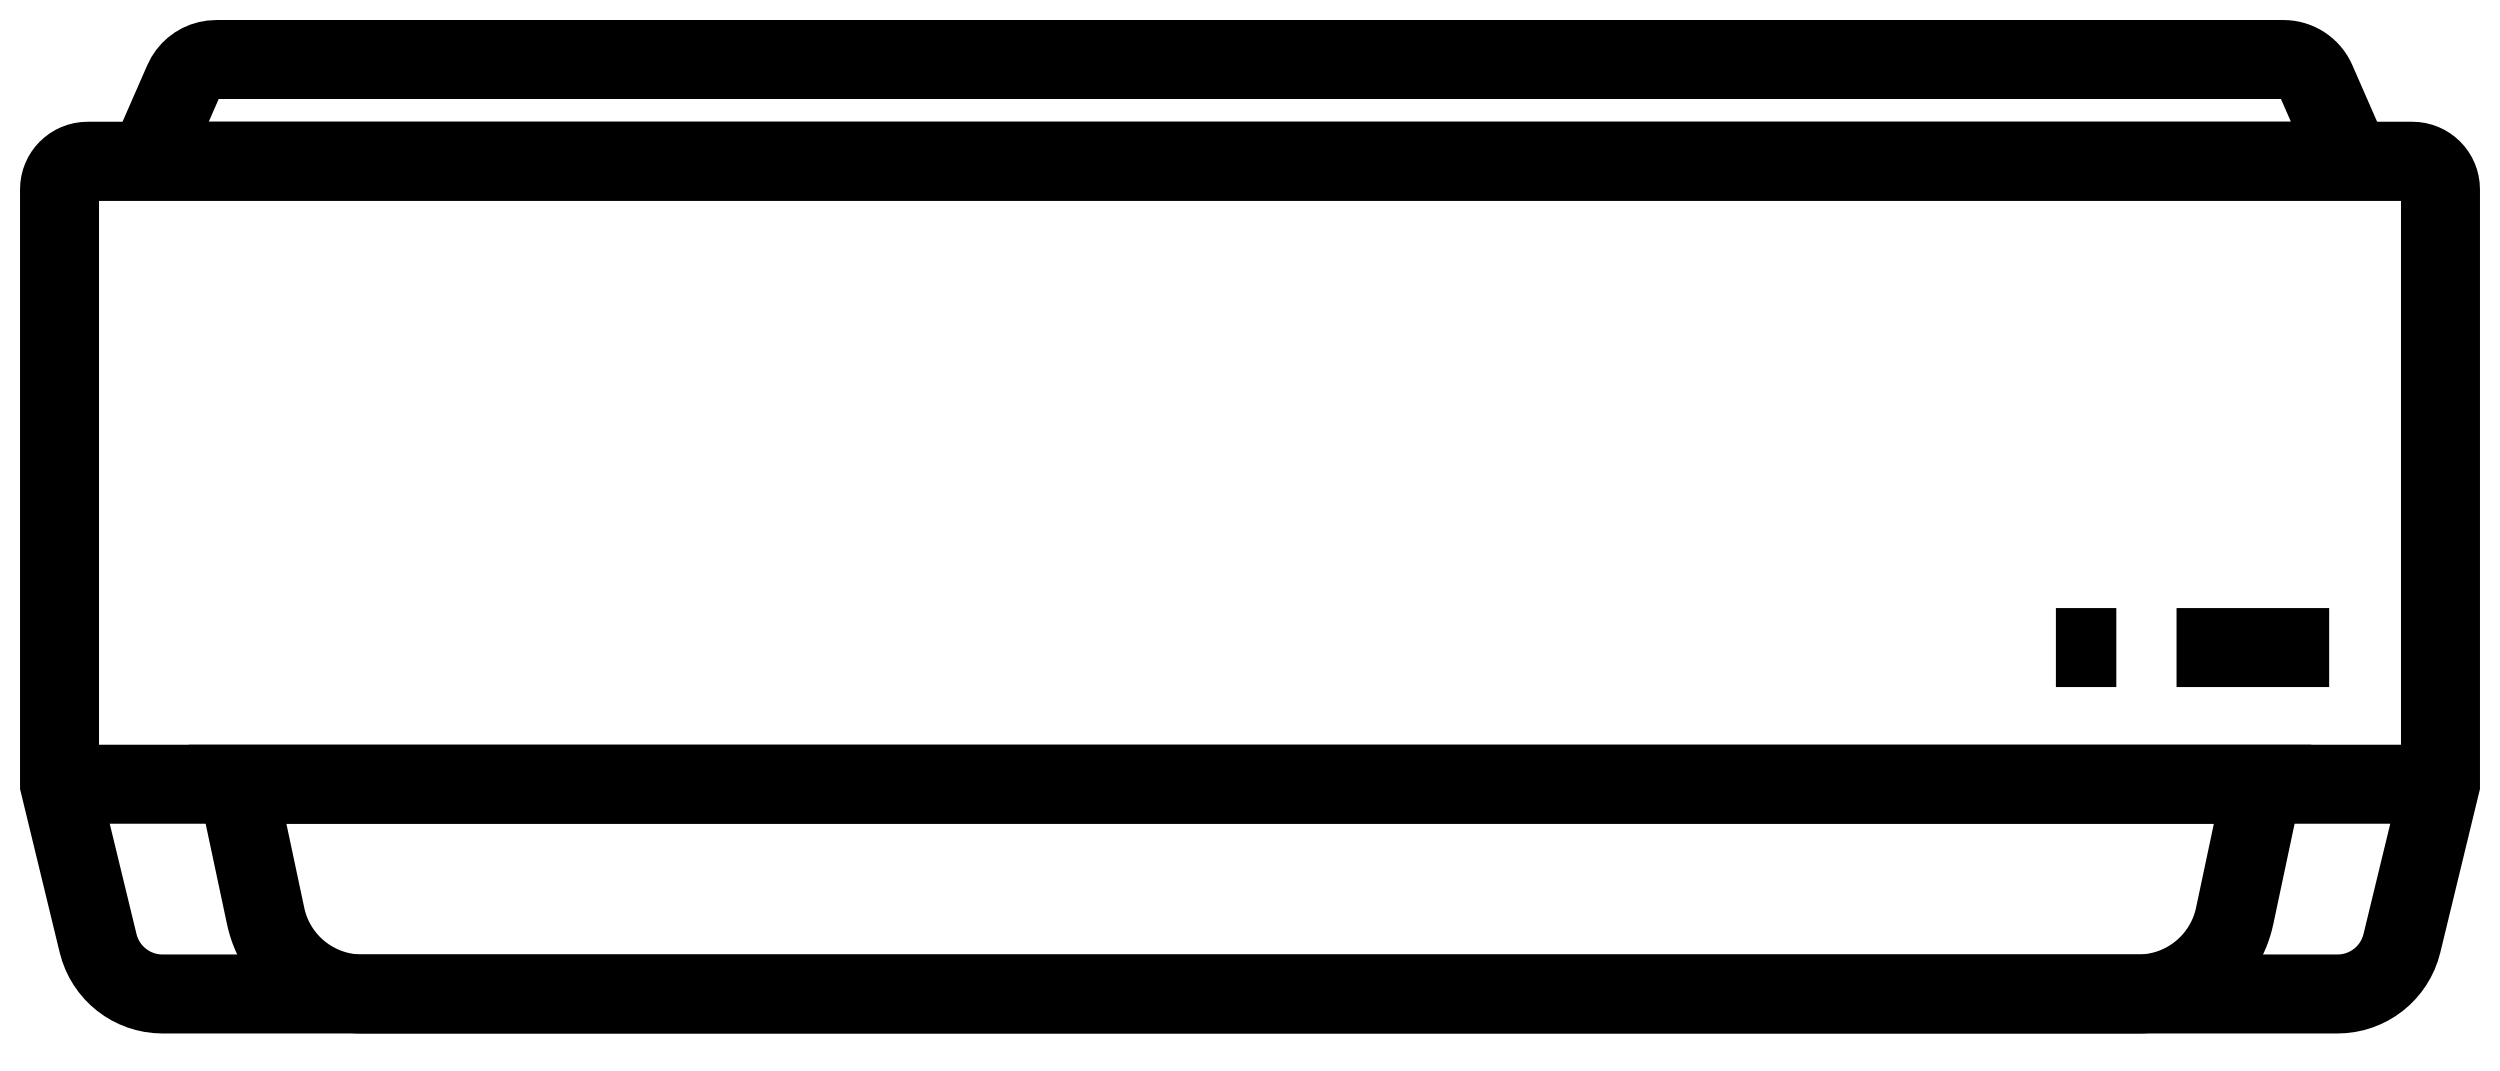
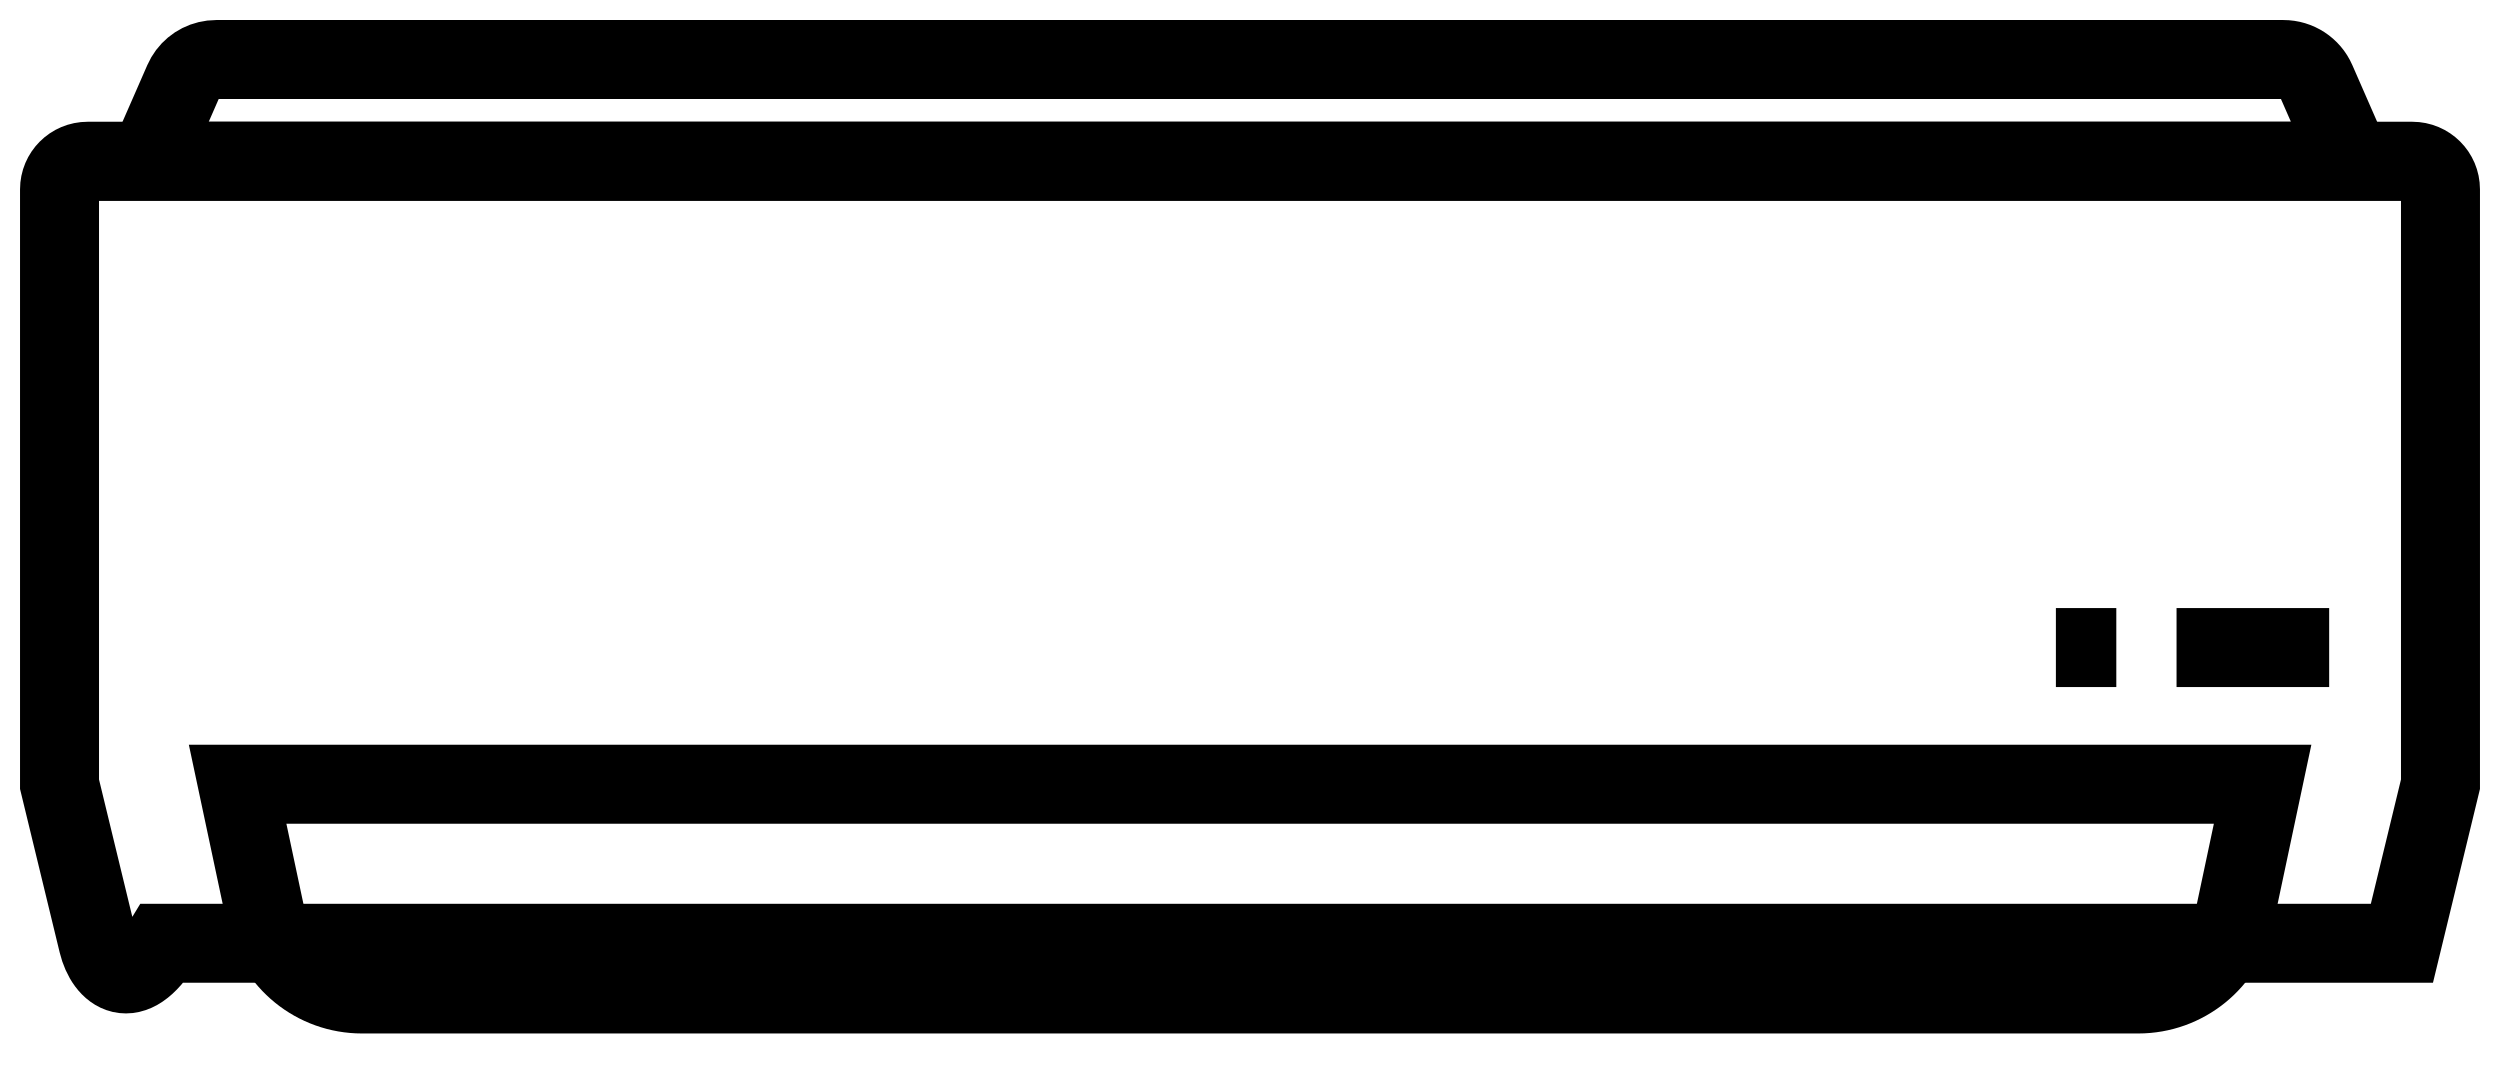
<svg xmlns="http://www.w3.org/2000/svg" width="42" height="18" viewBox="0 0 42 18" fill="none">
  <g id="Group 50">
-     <path id="Vector" d="M40.806 13.175H1.16" stroke="black" stroke-width="1.327" stroke-miterlimit="10" />
    <path id="Vector_2" d="M39.13 10.879H36.566" stroke="black" stroke-width="1.327" stroke-miterlimit="10" />
    <path id="Vector_3" d="M34.539 10.879H35.554" stroke="black" stroke-width="1.327" stroke-miterlimit="10" />
    <path id="Vector_4" d="M3.992 13.175L4.462 15.386C4.624 16.152 5.299 16.699 6.082 16.699H35.922C36.704 16.699 37.38 16.152 37.543 15.386L38.012 13.175H3.992Z" stroke="black" stroke-width="1.327" stroke-miterlimit="10" />
    <path id="Vector_5" d="M39.502 2.709H2.492L2.877 1.83L3.083 1.359C3.159 1.185 3.311 1.06 3.491 1.017C3.537 1.006 3.584 1 3.632 1H38.362C38.6 1 38.816 1.141 38.911 1.359L39.502 2.709Z" stroke="black" stroke-width="1.327" stroke-miterlimit="10" />
-     <path id="Vector_6" d="M41 3.181V13.175L40.352 15.847C40.231 16.347 39.784 16.699 39.269 16.699H2.731C2.216 16.699 1.769 16.347 1.648 15.847L1 13.175V3.181C1 2.92 1.211 2.709 1.473 2.709H40.527C40.788 2.709 41 2.92 41 3.181Z" stroke="black" stroke-width="1.327" stroke-miterlimit="10" />
+     <path id="Vector_6" d="M41 3.181V13.175L40.352 15.847H2.731C2.216 16.699 1.769 16.347 1.648 15.847L1 13.175V3.181C1 2.92 1.211 2.709 1.473 2.709H40.527C40.788 2.709 41 2.92 41 3.181Z" stroke="black" stroke-width="1.327" stroke-miterlimit="10" />
  </g>
</svg>